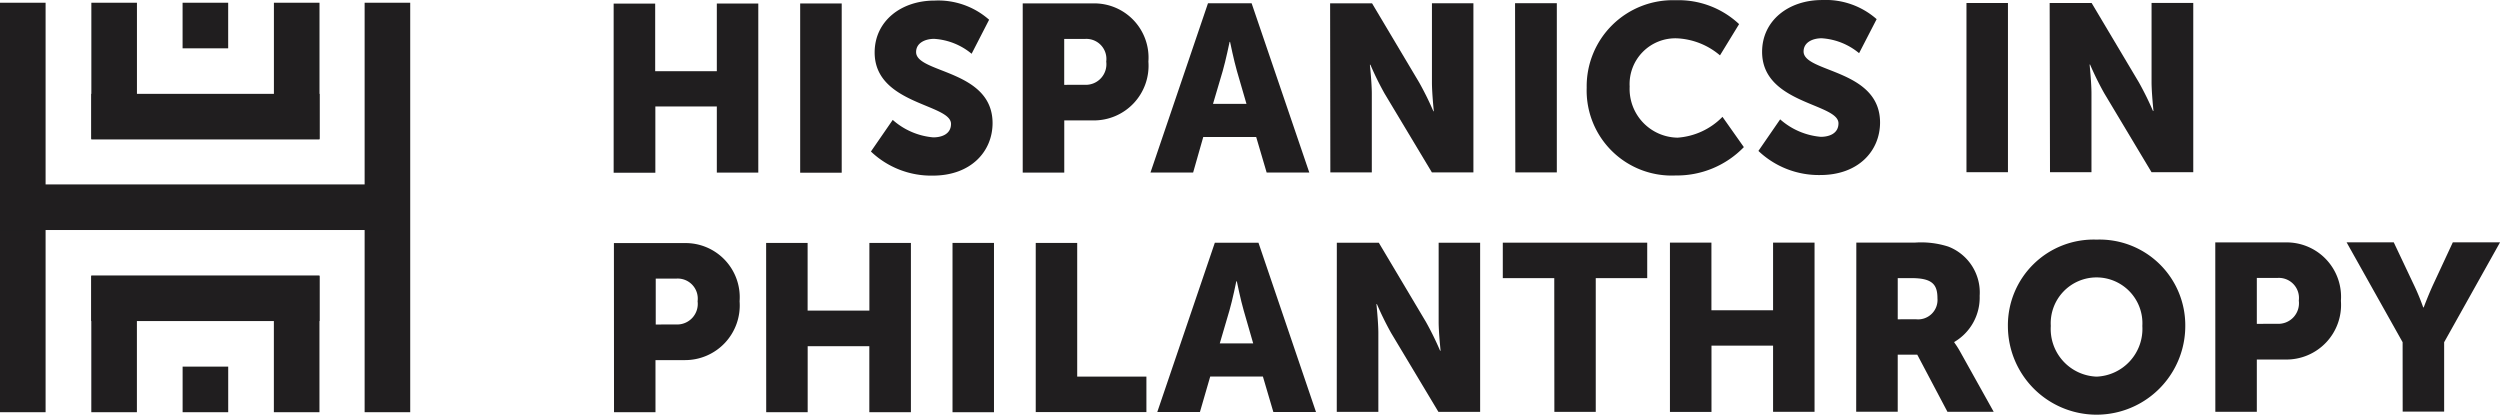
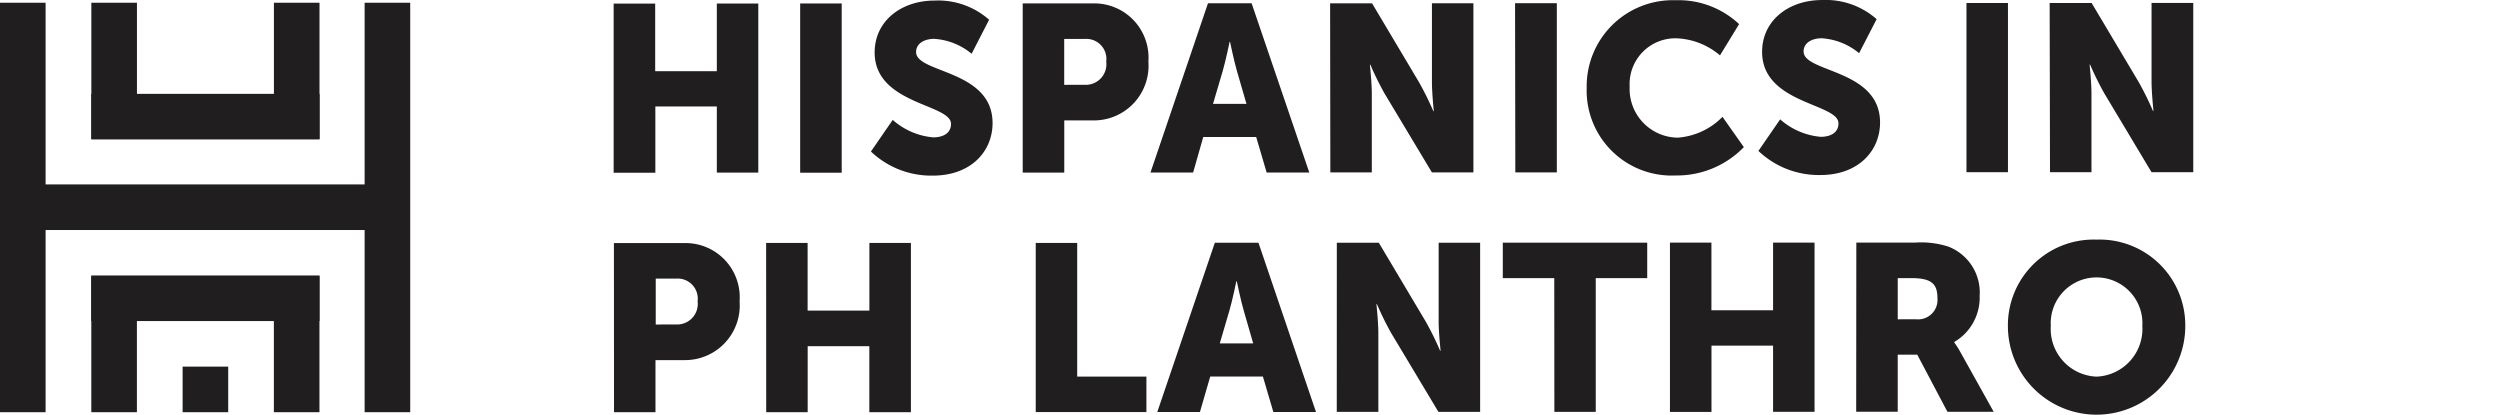
<svg xmlns="http://www.w3.org/2000/svg" width="170" height="28.187" viewBox="0 0 170 28.187">
  <g id="Group_1405" data-name="Group 1405" transform="translate(0 -18.394)">
    <g id="hispanics" transform="translate(0 17.41)">
      <path id="Path_4864" data-name="Path 4864" d="M42.954,1.234h2.824v4.6H49.97V1.23h2.82v11.5H49.97V8.23H45.79v4.508H42.954Z" transform="translate(-1.226 -0.007)" fill="#201e1f" />
      <path id="Path_4865" data-name="Path 4865" d="M56.011,1.227h2.824V12.735H56.011Z" transform="translate(-1.599 -0.007)" fill="#201e1f" />
      <path id="Path_4866" data-name="Path 4866" d="M62.446,9.138A4.758,4.758,0,0,0,65.2,10.326c.583,0,1.209-.224,1.209-.918,0-1.365-5.193-1.315-5.193-4.855,0-2.125,1.789-3.529,4.076-3.529A5.233,5.233,0,0,1,69,2.327l-1.19,2.314a4.413,4.413,0,0,0-2.55-1.014c-.58,0-1.225.258-1.225.9,0,1.45,5.193,1.188,5.2,4.825,0,1.928-1.468,3.575-4.065,3.575a5.941,5.941,0,0,1-4.207-1.639Z" transform="translate(-1.74 -0.001)" fill="#201e1f" />
      <path id="Path_4867" data-name="Path 4867" d="M71.589,1.222h4.787a3.688,3.688,0,0,1,3.759,3.957,3.717,3.717,0,0,1-3.755,4H74.414V12.73H71.589ZM75.8,6.757a1.4,1.4,0,0,0,1.468-1.577,1.363,1.363,0,0,0-1.418-1.543H74.41V6.76Z" transform="translate(-2.044 -0.007)" fill="#201e1f" />
      <path id="Path_4868" data-name="Path 4868" d="M87.72,10.308h-3.6l-.688,2.414h-2.9l3.91-11.508h2.967l3.922,11.508h-2.9ZM85.912,3.841s-.259,1.253-.468,1.978l-.661,2.237H87.06L86.41,5.819c-.209-.725-.467-1.982-.467-1.982Z" transform="translate(-2.299 -0.007)" fill="#201e1f" />
      <path id="Path_4869" data-name="Path 4869" d="M93.106,1.215h2.851l3.2,5.376a20.7,20.7,0,0,1,.97,1.963h.03s-.127-1.242-.127-1.963V1.211h2.82v11.5h-2.824L96.811,7.354a20.214,20.214,0,0,1-.966-1.963h-.035s.131,1.242.131,1.963v5.361h-2.82Z" transform="translate(-2.658 -0.006)" fill="#201e1f" />
      <path id="Path_4870" data-name="Path 4870" d="M106.052,1.207h2.84V12.715H106.07Z" transform="translate(-3.028 -0.006)" fill="#201e1f" />
      <path id="Path_4871" data-name="Path 4871" d="M117.11,1a6.018,6.018,0,0,1,4.32,1.624l-1.3,2.125a4.852,4.852,0,0,0-2.89-1.157,3.111,3.111,0,0,0-3.252,3.282,3.313,3.313,0,0,0,3.256,3.471A4.728,4.728,0,0,0,120.3,8.929l1.453,2.059a6.336,6.336,0,0,1-4.637,1.928,5.781,5.781,0,0,1-6.05-5.97A5.855,5.855,0,0,1,117.11,1Z" transform="translate(-3.171 0)" fill="#201e1f" />
      <path id="Path_4872" data-name="Path 4872" d="M124.565,9.1a4.786,4.786,0,0,0,2.759,1.188c.579,0,1.206-.224,1.206-.918,0-1.369-5.193-1.315-5.193-4.859,0-2.121,1.789-3.525,4.08-3.525a5.242,5.242,0,0,1,3.709,1.3L129.932,4.6a4.408,4.408,0,0,0-2.546-1.014c-.583,0-1.228.258-1.228.9,0,1.446,5.192,1.188,5.2,4.825,0,1.928-1.468,3.575-4.065,3.575a5.958,5.958,0,0,1-4.207-1.639Z" transform="translate(-3.514)" fill="#201e1f" />
      <path id="Path_4873" data-name="Path 4873" d="M137.65,1.195h2.821V12.7H137.65Z" transform="translate(-3.93 -0.006)" fill="#201e1f" />
      <path id="Path_4874" data-name="Path 4874" d="M143.473,1.195h2.855l3.2,5.376a20.541,20.541,0,0,1,.97,1.963h.035s-.131-1.242-.131-1.963V1.191h2.836V12.7H150.4l-3.211-5.361a20.536,20.536,0,0,1-.969-1.963h-.031s.127,1.242.127,1.963V12.7h-2.82Z" transform="translate(-4.096 -0.006)" fill="#201e1f" />
      <path id="Path_4875" data-name="Path 4875" d="M42.973,18H47.76a3.684,3.684,0,0,1,3.759,3.957,3.717,3.717,0,0,1-3.755,4H45.8V29.5h-2.82ZM47.2,23.533a1.4,1.4,0,0,0,1.464-1.577,1.365,1.365,0,0,0-1.418-1.543H45.817v3.124Z" transform="translate(-1.227 -0.486)" fill="#201e1f" />
      <path id="Path_4876" data-name="Path 4876" d="M53.628,17.991h2.821v4.6h4.2v-4.6h2.824V29.5H60.645V25.01H56.453V29.5h-2.82Z" transform="translate(-1.531 -0.486)" fill="#201e1f" />
-       <path id="Path_4877" data-name="Path 4877" d="M66.674,17.987h2.82V29.5h-2.82Z" transform="translate(-1.903 -0.485)" fill="#201e1f" />
      <path id="Path_4878" data-name="Path 4878" d="M72.5,17.987h2.82v9.09h4.706v2.414H72.5Z" transform="translate(-2.07 -0.485)" fill="#201e1f" />
      <path id="Path_4879" data-name="Path 4879" d="M88.19,27.073H84.608l-.7,2.414h-2.9l3.914-11.512h2.967L91.8,29.483H88.9ZM86.382,20.6s-.255,1.257-.467,1.982l-.657,2.237h2.272l-.645-2.237c-.212-.725-.467-1.982-.467-1.982Z" transform="translate(-2.313 -0.485)" fill="#201e1f" />
      <path id="Path_4880" data-name="Path 4880" d="M93.575,17.975H96.43l3.2,5.376a20.327,20.327,0,0,1,.966,1.963h.035s-.132-1.242-.132-1.963V17.975h2.821v11.5h-2.837l-3.214-5.361a21.215,21.215,0,0,1-.966-1.963h-.035s.131,1.242.131,1.963v5.364H93.571Z" transform="translate(-2.671 -0.485)" fill="#201e1f" />
      <path id="Path_4881" data-name="Path 4881" d="M108.693,20.382h-3.5v-2.41h9.821v2.41h-3.5v9.094H108.7Z" transform="translate(-3.003 -0.485)" fill="#201e1f" />
      <path id="Path_4882" data-name="Path 4882" d="M116.893,17.967h2.821v4.6h4.192v-4.6h2.82V29.472h-2.82v-4.5h-4.188v4.508h-2.825Z" transform="translate(-3.337 -0.485)" fill="#201e1f" />
      <path id="Path_4883" data-name="Path 4883" d="M129.939,17.964h4.014a6.037,6.037,0,0,1,2.241.274,3.342,3.342,0,0,1,2.132,3.347,3.5,3.5,0,0,1-1.727,3.139v.031a6.17,6.17,0,0,1,.437.694l2.244,4.022h-3.145l-2.052-3.884h-1.329v3.88h-2.824Zm4.049,5.214a1.32,1.32,0,0,0,1.468-1.419c0-.918-.324-1.377-1.743-1.377h-.958v2.8Z" transform="translate(-3.709 -0.485)" fill="#201e1f" />
      <path id="Path_4884" data-name="Path 4884" d="M146.581,17.757a5.828,5.828,0,0,1,6.031,5.873,6.031,6.031,0,0,1-12.062,0A5.828,5.828,0,0,1,146.581,17.757Zm0,9.317a3.249,3.249,0,0,0,3.111-3.444,3.118,3.118,0,1,0-6.225,0A3.243,3.243,0,0,0,146.581,27.074Z" transform="translate(-4.013 -0.479)" fill="#201e1f" />
-       <path id="Path_4885" data-name="Path 4885" d="M155.066,17.952h4.791a3.7,3.7,0,0,1,3.752,3.972,3.714,3.714,0,0,1-3.756,3.992h-1.962v3.556H155.07Zm4.212,5.534a1.4,1.4,0,0,0,1.468-1.577,1.366,1.366,0,0,0-1.422-1.543h-1.433V23.49Z" transform="translate(-4.427 -0.484)" fill="#201e1f" />
-       <path id="Path_4886" data-name="Path 4886" d="M168.067,24.739l-3.809-6.791h3.207l1.31,2.769a15.772,15.772,0,0,1,.692,1.654h.035s.321-.868.692-1.658l1.286-2.765h3.211l-3.8,6.791v4.717h-2.82Z" transform="translate(-4.689 -0.484)" fill="#201e1f" />
      <path id="Path_4887" data-name="Path 4887" d="M3.1,1.175H0V29.019H3.1Z" transform="translate(0 -0.005)" fill="#201e1f" />
      <path id="Path_4888" data-name="Path 4888" d="M28.624,1.175h-3.1V29.019h3.1Z" transform="translate(-0.729 -0.005)" fill="#201e1f" />
      <path id="Path_4889" data-name="Path 4889" d="M9.494,1.175h-3.1v9.256h3.1Z" transform="translate(-0.182 -0.005)" fill="#201e1f" />
      <path id="Path_4890" data-name="Path 4890" d="M22.273,1.175h-3.1v9.256h3.1Z" transform="translate(-0.547 -0.005)" fill="#201e1f" />
-       <path id="Path_4891" data-name="Path 4891" d="M15.881,1.175h-3.1v3.1h3.1Z" transform="translate(-0.365 -0.005)" fill="#201e1f" />
      <path id="Path_4892" data-name="Path 4892" d="M0,13.894v3.1H26.6v-3.1Z" transform="translate(0 -0.369)" fill="#201e1f" />
      <path id="Path_4893" data-name="Path 4893" d="M6.391,7.554v3.1h15.52v-3.1Z" transform="translate(-0.182 -0.188)" fill="#201e1f" />
      <path id="Path_4894" data-name="Path 4894" d="M19.17,29.566h3.1V20.31h-3.1Z" transform="translate(-0.547 -0.552)" fill="#201e1f" />
      <path id="Path_4895" data-name="Path 4895" d="M6.391,29.566h3.1V20.31h-3.1Z" transform="translate(-0.182 -0.552)" fill="#201e1f" />
      <path id="Path_4896" data-name="Path 4896" d="M12.783,29.747h3.1v-3.1h-3.1Z" transform="translate(-0.365 -0.733)" fill="#201e1f" />
      <path id="Path_4897" data-name="Path 4897" d="M21.908,23.367v-3.1H6.387v3.1Z" transform="translate(-0.182 -0.551)" fill="#201e1f" />
    </g>
  </g>
</svg>